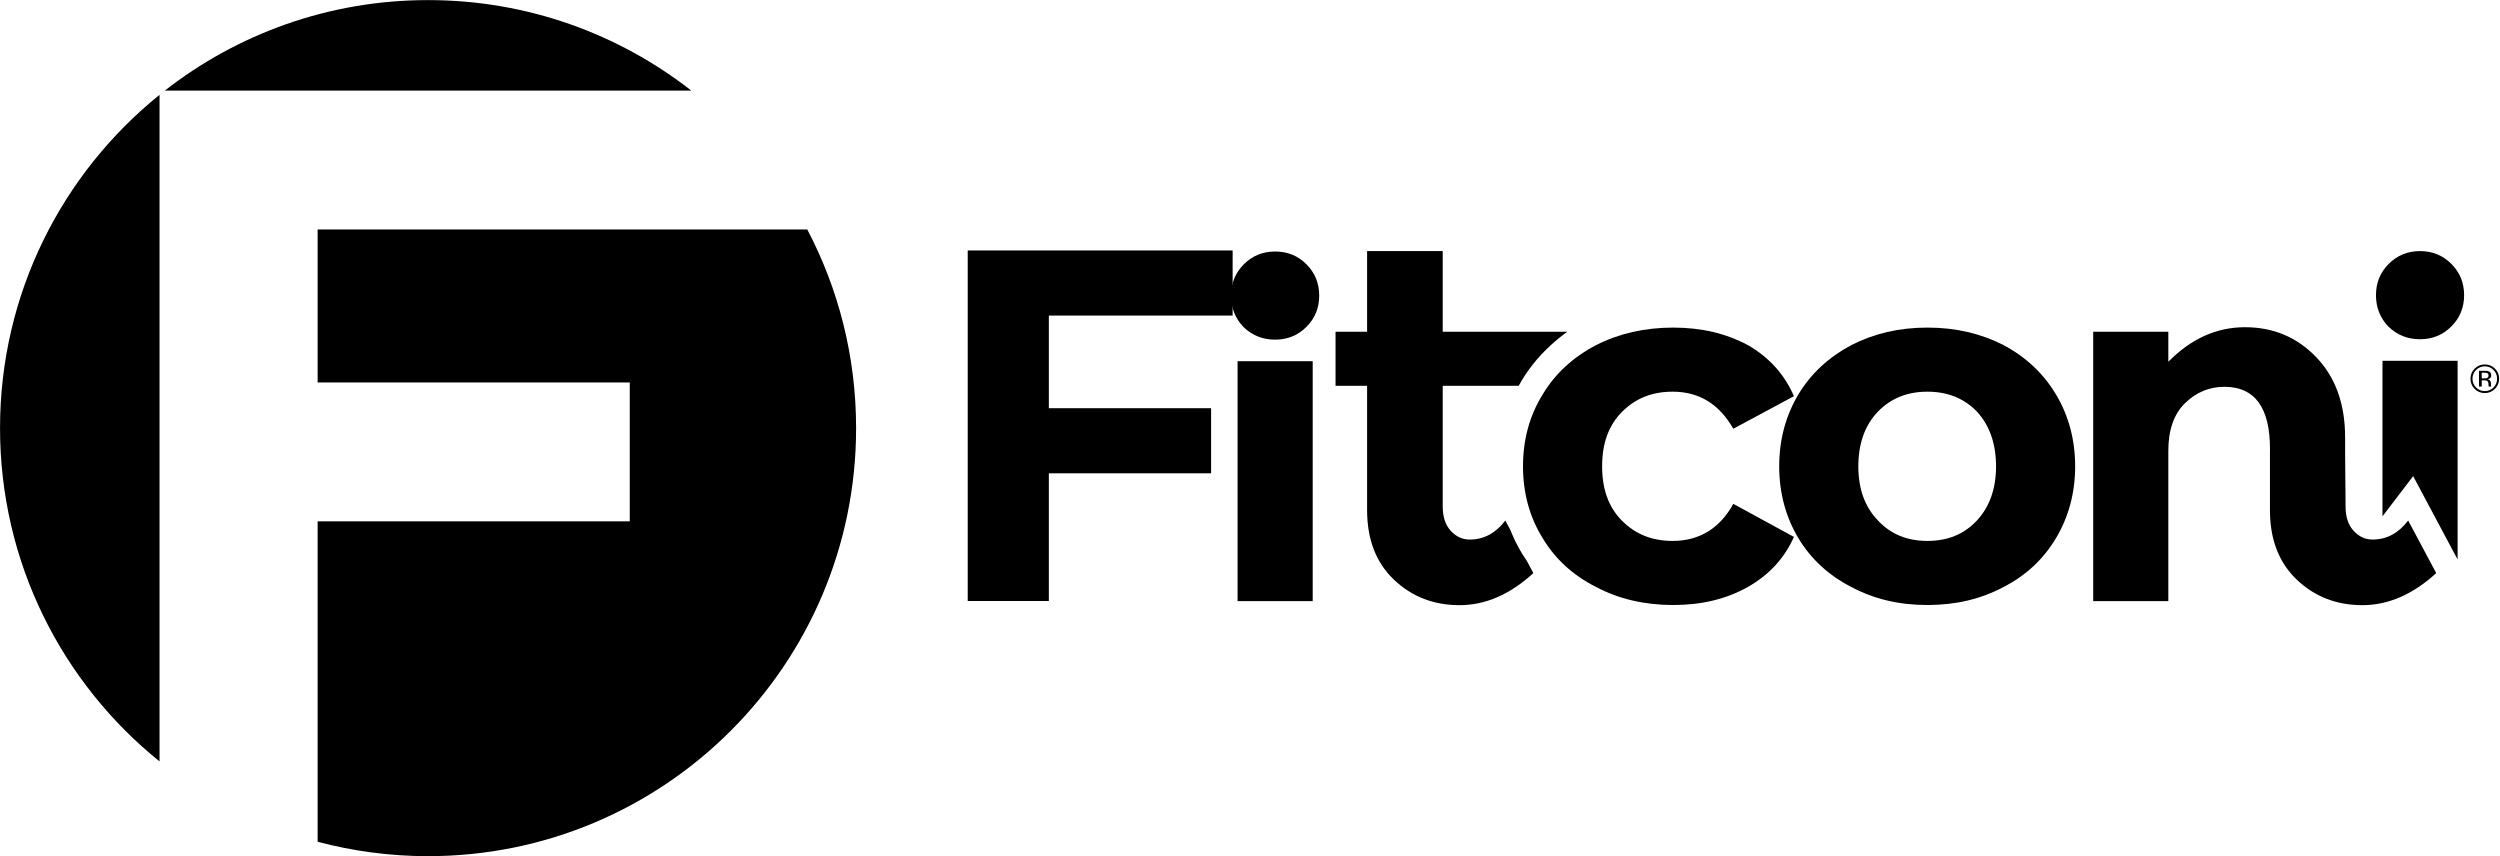
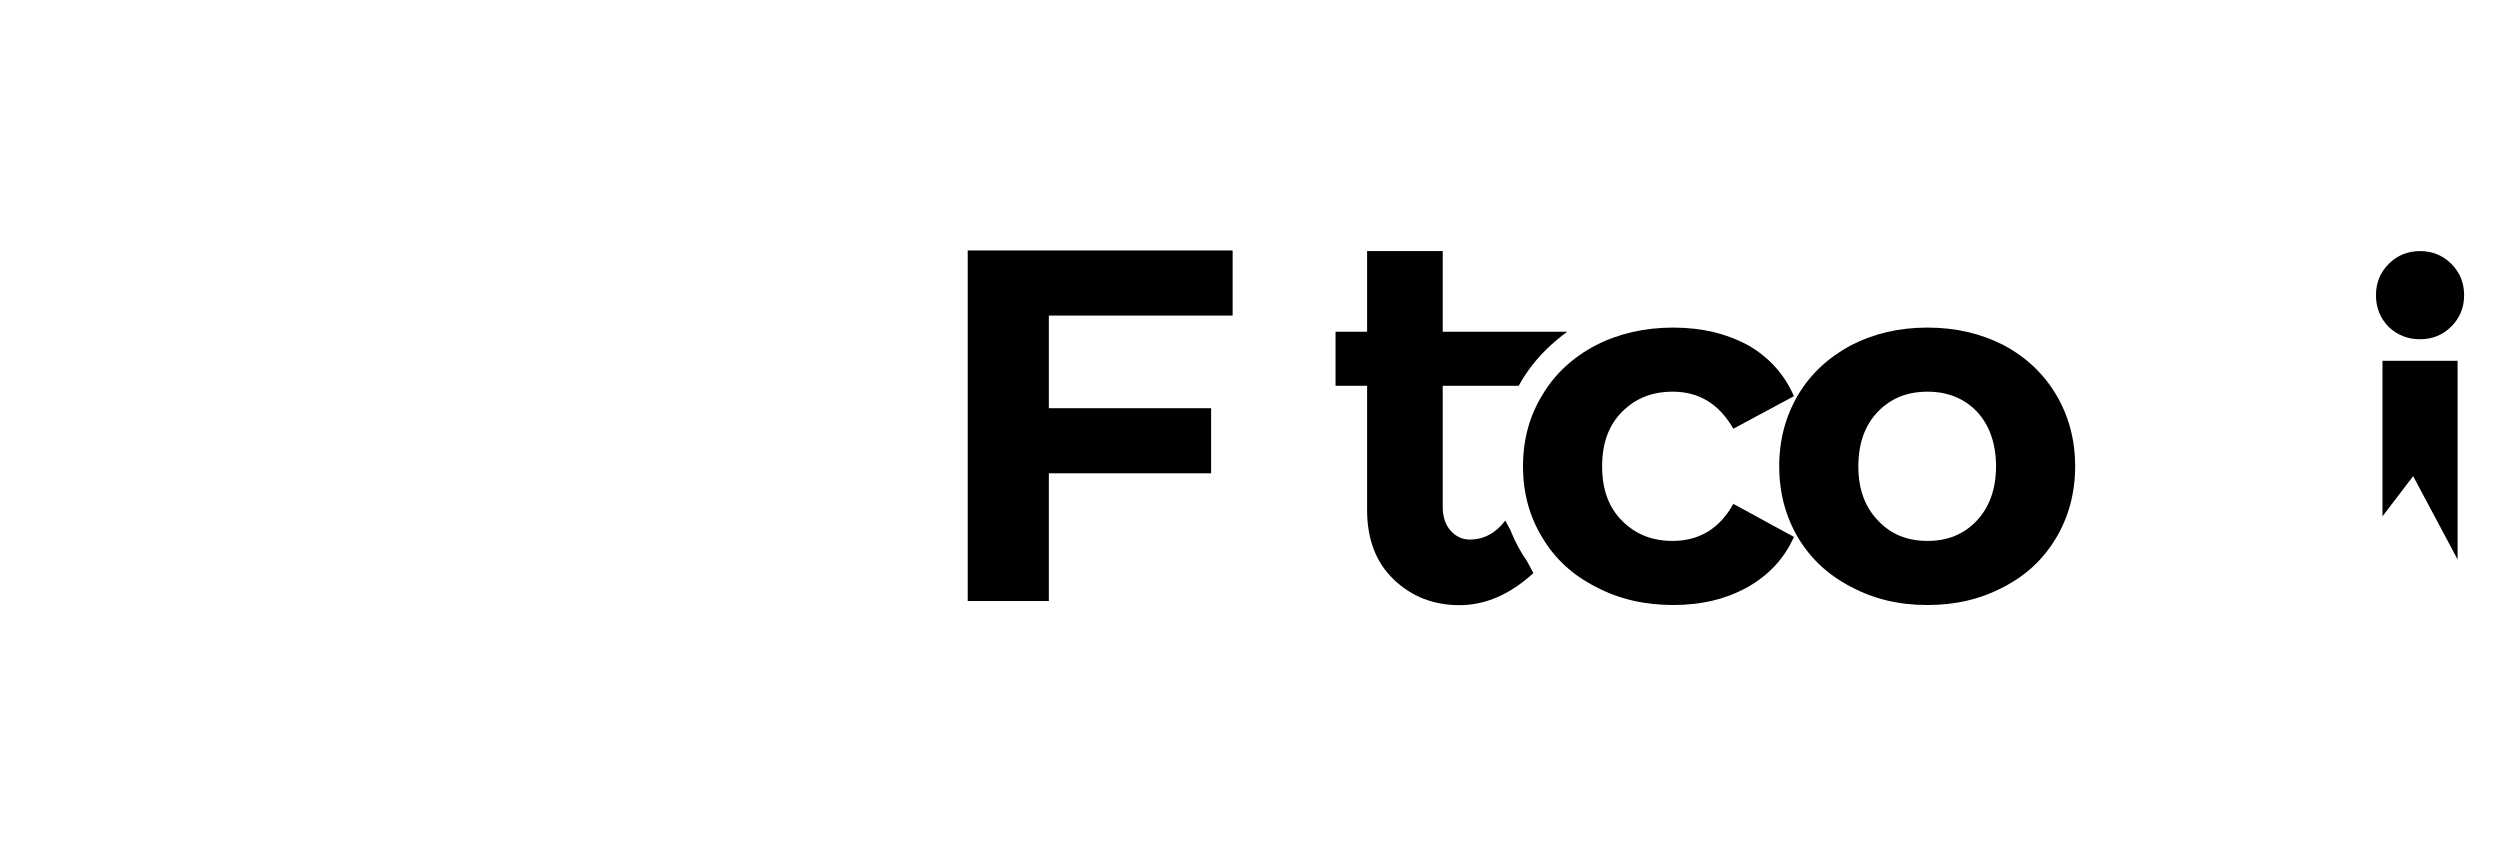
<svg xmlns="http://www.w3.org/2000/svg" width="100%" height="100%" viewBox="0 0 2476 848" version="1.1" xml:space="preserve" style="fill-rule:evenodd;clip-rule:evenodd;stroke-linejoin:round;stroke-miterlimit:2;">
  <g transform="matrix(1,0,0,1,-414.858,-1230.78)">
    <g transform="matrix(1,0,0,1,1092.34,1195.57)">
      <g transform="matrix(495.967,0,0,495.967,239.782,630.45)">
        <path d="M0.245,-0.57L0.245,-0.385L0.569,-0.385L0.569,-0.255L0.245,-0.255L0.245,-0L0.083,-0L0.083,-0.7L0.612,-0.7L0.612,-0.57L0.245,-0.57Z" style="fill-rule:nonzero;" />
      </g>
    </g>
    <g transform="matrix(5.556,0,0,5.556,0,-1.313)">
-       <path d="M308.667,328.92L295.276,328.92L295.276,286.143L308.667,286.143L308.667,328.92ZM296.348,280.072C294.86,278.525 294.116,276.65 294.116,274.448C294.116,272.246 294.874,270.386 296.392,268.868C297.91,267.35 299.77,266.592 301.972,266.592C304.174,266.592 306.034,267.35 307.551,268.868C309.069,270.386 309.828,272.246 309.828,274.448C309.828,276.65 309.069,278.51 307.551,280.027C306.034,281.545 304.174,282.304 301.972,282.304C299.77,282.304 297.895,281.56 296.348,280.072" style="fill-rule:nonzero;" />
-     </g>
+       </g>
    <g transform="matrix(5.556,0,0,5.556,0,2.246)">
      <path d="M331.844,289.892L331.844,311.407C331.844,313.252 332.32,314.695 333.273,315.737C334.225,316.778 335.356,317.299 336.665,317.299C339.165,317.299 341.277,316.168 343.003,313.907L343.917,315.619C343.993,315.814 344.071,316.008 344.152,316.2C344.879,317.943 345.782,319.588 346.859,321.136L348.003,323.28C343.837,327.09 339.447,328.994 334.835,328.994C330.222,328.994 326.324,327.476 323.14,324.441C319.956,321.406 318.364,317.269 318.364,312.032L318.364,289.892L312.74,289.892L312.74,280.25L318.364,280.25L318.364,265.877L331.844,265.877L331.844,280.25L354.053,280.25C353.024,280.994 352.027,281.809 351.062,282.694C348.731,284.831 346.84,287.231 345.389,289.892L331.844,289.892ZM368.531,284.741L368.531,286.718C367.745,286.902 366.974,287.136 366.22,287.422C364.641,288.021 363.161,288.844 361.78,289.892L357.98,289.892C359.991,288.08 362.159,286.724 364.484,285.825C365.763,285.331 367.112,284.969 368.531,284.741" style="fill-rule:nonzero;" />
    </g>
    <g transform="matrix(1,0,0,1,1564.04,1195.57)">
      <g transform="matrix(495.967,0,0,495.967,343.326,630.45)">
        <path d="M0.332,0.008C0.275,0.008 0.223,-0.004 0.178,-0.028C0.132,-0.051 0.096,-0.084 0.071,-0.126C0.045,-0.168 0.032,-0.216 0.032,-0.269C0.032,-0.322 0.045,-0.37 0.071,-0.412C0.096,-0.454 0.132,-0.487 0.178,-0.511C0.223,-0.534 0.275,-0.546 0.332,-0.546C0.389,-0.546 0.438,-0.534 0.481,-0.511C0.523,-0.487 0.554,-0.453 0.573,-0.409L0.452,-0.344C0.424,-0.393 0.384,-0.418 0.331,-0.418C0.29,-0.418 0.257,-0.405 0.23,-0.378C0.203,-0.351 0.19,-0.315 0.19,-0.269C0.19,-0.223 0.203,-0.187 0.23,-0.16C0.257,-0.133 0.29,-0.12 0.331,-0.12C0.384,-0.12 0.425,-0.145 0.452,-0.194L0.573,-0.128C0.554,-0.085 0.523,-0.052 0.481,-0.028C0.438,-0.004 0.389,0.008 0.332,0.008Z" style="fill-rule:nonzero;" />
      </g>
      <g transform="matrix(495.967,0,0,495.967,597.071,630.45)">
        <path d="M0.328,0.008C0.271,0.008 0.221,-0.004 0.176,-0.028C0.131,-0.051 0.095,-0.084 0.07,-0.126C0.045,-0.168 0.032,-0.216 0.032,-0.269C0.032,-0.322 0.045,-0.37 0.07,-0.412C0.095,-0.454 0.131,-0.487 0.176,-0.511C0.221,-0.534 0.271,-0.546 0.328,-0.546C0.385,-0.546 0.435,-0.534 0.48,-0.511C0.525,-0.487 0.56,-0.454 0.585,-0.412C0.61,-0.37 0.623,-0.322 0.623,-0.269C0.623,-0.216 0.61,-0.168 0.585,-0.126C0.56,-0.084 0.525,-0.051 0.48,-0.028C0.435,-0.004 0.385,0.008 0.328,0.008ZM0.328,-0.12C0.368,-0.12 0.401,-0.133 0.427,-0.161C0.452,-0.188 0.465,-0.224 0.465,-0.269C0.465,-0.314 0.452,-0.351 0.427,-0.378C0.401,-0.405 0.368,-0.418 0.328,-0.418C0.288,-0.418 0.255,-0.405 0.229,-0.378C0.203,-0.351 0.19,-0.314 0.19,-0.269C0.19,-0.224 0.203,-0.188 0.229,-0.161C0.255,-0.133 0.288,-0.12 0.328,-0.12Z" style="fill-rule:nonzero;" />
      </g>
      <g transform="matrix(39.572,0,0,39.572,1297.19,424.513)">
-         <path d="M0.368,-0.669C0.283,-0.669 0.21,-0.639 0.15,-0.578C0.09,-0.518 0.06,-0.445 0.06,-0.36C0.06,-0.274 0.09,-0.201 0.149,-0.14C0.209,-0.08 0.282,-0.049 0.368,-0.049C0.453,-0.049 0.526,-0.08 0.586,-0.14C0.646,-0.201 0.676,-0.274 0.676,-0.36C0.676,-0.445 0.646,-0.518 0.586,-0.578C0.526,-0.639 0.453,-0.669 0.368,-0.669ZM0.727,-0.36C0.727,-0.261 0.692,-0.176 0.622,-0.105C0.552,-0.035 0.467,-0 0.368,-0C0.268,-0 0.184,-0.035 0.114,-0.105C0.045,-0.175 0.01,-0.26 0.01,-0.36C0.01,-0.458 0.045,-0.543 0.115,-0.613C0.185,-0.682 0.269,-0.717 0.368,-0.717C0.467,-0.717 0.552,-0.682 0.622,-0.613C0.692,-0.543 0.727,-0.459 0.727,-0.36ZM0.461,-0.438C0.461,-0.467 0.453,-0.486 0.435,-0.496C0.418,-0.505 0.39,-0.51 0.352,-0.51L0.292,-0.51L0.292,-0.368L0.355,-0.368C0.384,-0.368 0.406,-0.371 0.421,-0.376C0.448,-0.387 0.461,-0.408 0.461,-0.438ZM0.361,-0.558C0.41,-0.558 0.445,-0.553 0.468,-0.543C0.509,-0.527 0.529,-0.493 0.529,-0.444C0.529,-0.409 0.516,-0.383 0.491,-0.366C0.477,-0.357 0.458,-0.351 0.434,-0.347C0.465,-0.342 0.487,-0.329 0.501,-0.309C0.516,-0.288 0.523,-0.267 0.523,-0.248L0.523,-0.219C0.523,-0.21 0.523,-0.2 0.524,-0.189C0.525,-0.179 0.526,-0.172 0.527,-0.169L0.53,-0.164L0.465,-0.164C0.465,-0.165 0.463,-0.171 0.463,-0.172L0.461,-0.185L0.461,-0.216C0.461,-0.262 0.449,-0.292 0.424,-0.307C0.41,-0.315 0.384,-0.319 0.347,-0.319L0.292,-0.319L0.292,-0.164L0.223,-0.164L0.223,-0.558L0.361,-0.558Z" style="fill-rule:nonzero;" />
-       </g>
+         </g>
    </g>
    <g transform="matrix(5.556,0,0,5.556,0,77.632)">
-       <path d="M461.189,287.928L461.189,314.71L447.798,314.71L447.798,266.681L461.189,266.681L461.189,272.037C465.236,267.931 469.789,265.877 474.848,265.877C479.907,265.877 484.147,267.663 487.569,271.234C490.991,274.805 492.703,279.566 492.703,285.518L492.703,288.149L492.785,297.838C492.785,299.682 493.261,301.126 494.213,302.167C495.165,303.209 496.296,303.73 497.605,303.73C500.105,303.73 502.218,302.599 503.944,300.337L508.943,309.711C504.777,313.52 500.388,315.425 495.775,315.425C491.163,315.425 487.265,313.907 484.08,310.872C480.896,307.836 479.304,303.7 479.304,298.462L479.304,288.149L479.311,287.571C479.311,280.191 476.603,276.501 471.188,276.501C468.509,276.501 466.173,277.468 464.18,279.402C462.186,281.337 461.189,284.179 461.189,287.928" />
-     </g>
+       </g>
    <g transform="matrix(5.556,0,0,5.556,0,-43.022)">
      <path d="M499.364,321.307L499.364,293.577L512.755,293.577L512.755,328.994L504.833,314.141L499.364,321.307ZM500.435,287.506C498.947,285.958 498.203,284.084 498.203,281.882C498.203,279.679 498.962,277.82 500.48,276.302C501.997,274.784 503.857,274.025 506.059,274.025C508.262,274.025 510.121,274.784 511.639,276.302C513.157,277.82 513.916,279.679 513.916,281.882C513.916,284.084 513.157,285.944 511.639,287.461C510.121,288.979 508.262,289.738 506.059,289.738C503.857,289.738 501.983,288.994 500.435,287.506" />
    </g>
    <g transform="matrix(5.556,0,0,5.556,0,2.246)">
-       <path d="M150.975,221.135C168.671,221.135 184.96,227.16 197.902,237.271L104.048,237.271C116.991,227.161 133.279,221.135 150.975,221.135ZM218.57,262.02C224.127,272.604 227.275,284.651 227.275,297.436C227.275,339.575 193.114,373.736 150.975,373.736C144.167,373.736 137.569,372.839 131.288,371.167L131.288,314.047L186.928,314.047L186.928,289.298L131.288,289.298L131.288,262.02L218.57,262.02ZM103.107,356.849C85.768,342.864 74.675,321.446 74.675,297.436C74.675,273.425 85.769,252.009 103.107,238.022L103.107,356.849Z" />
-     </g>
+       </g>
  </g>
</svg>